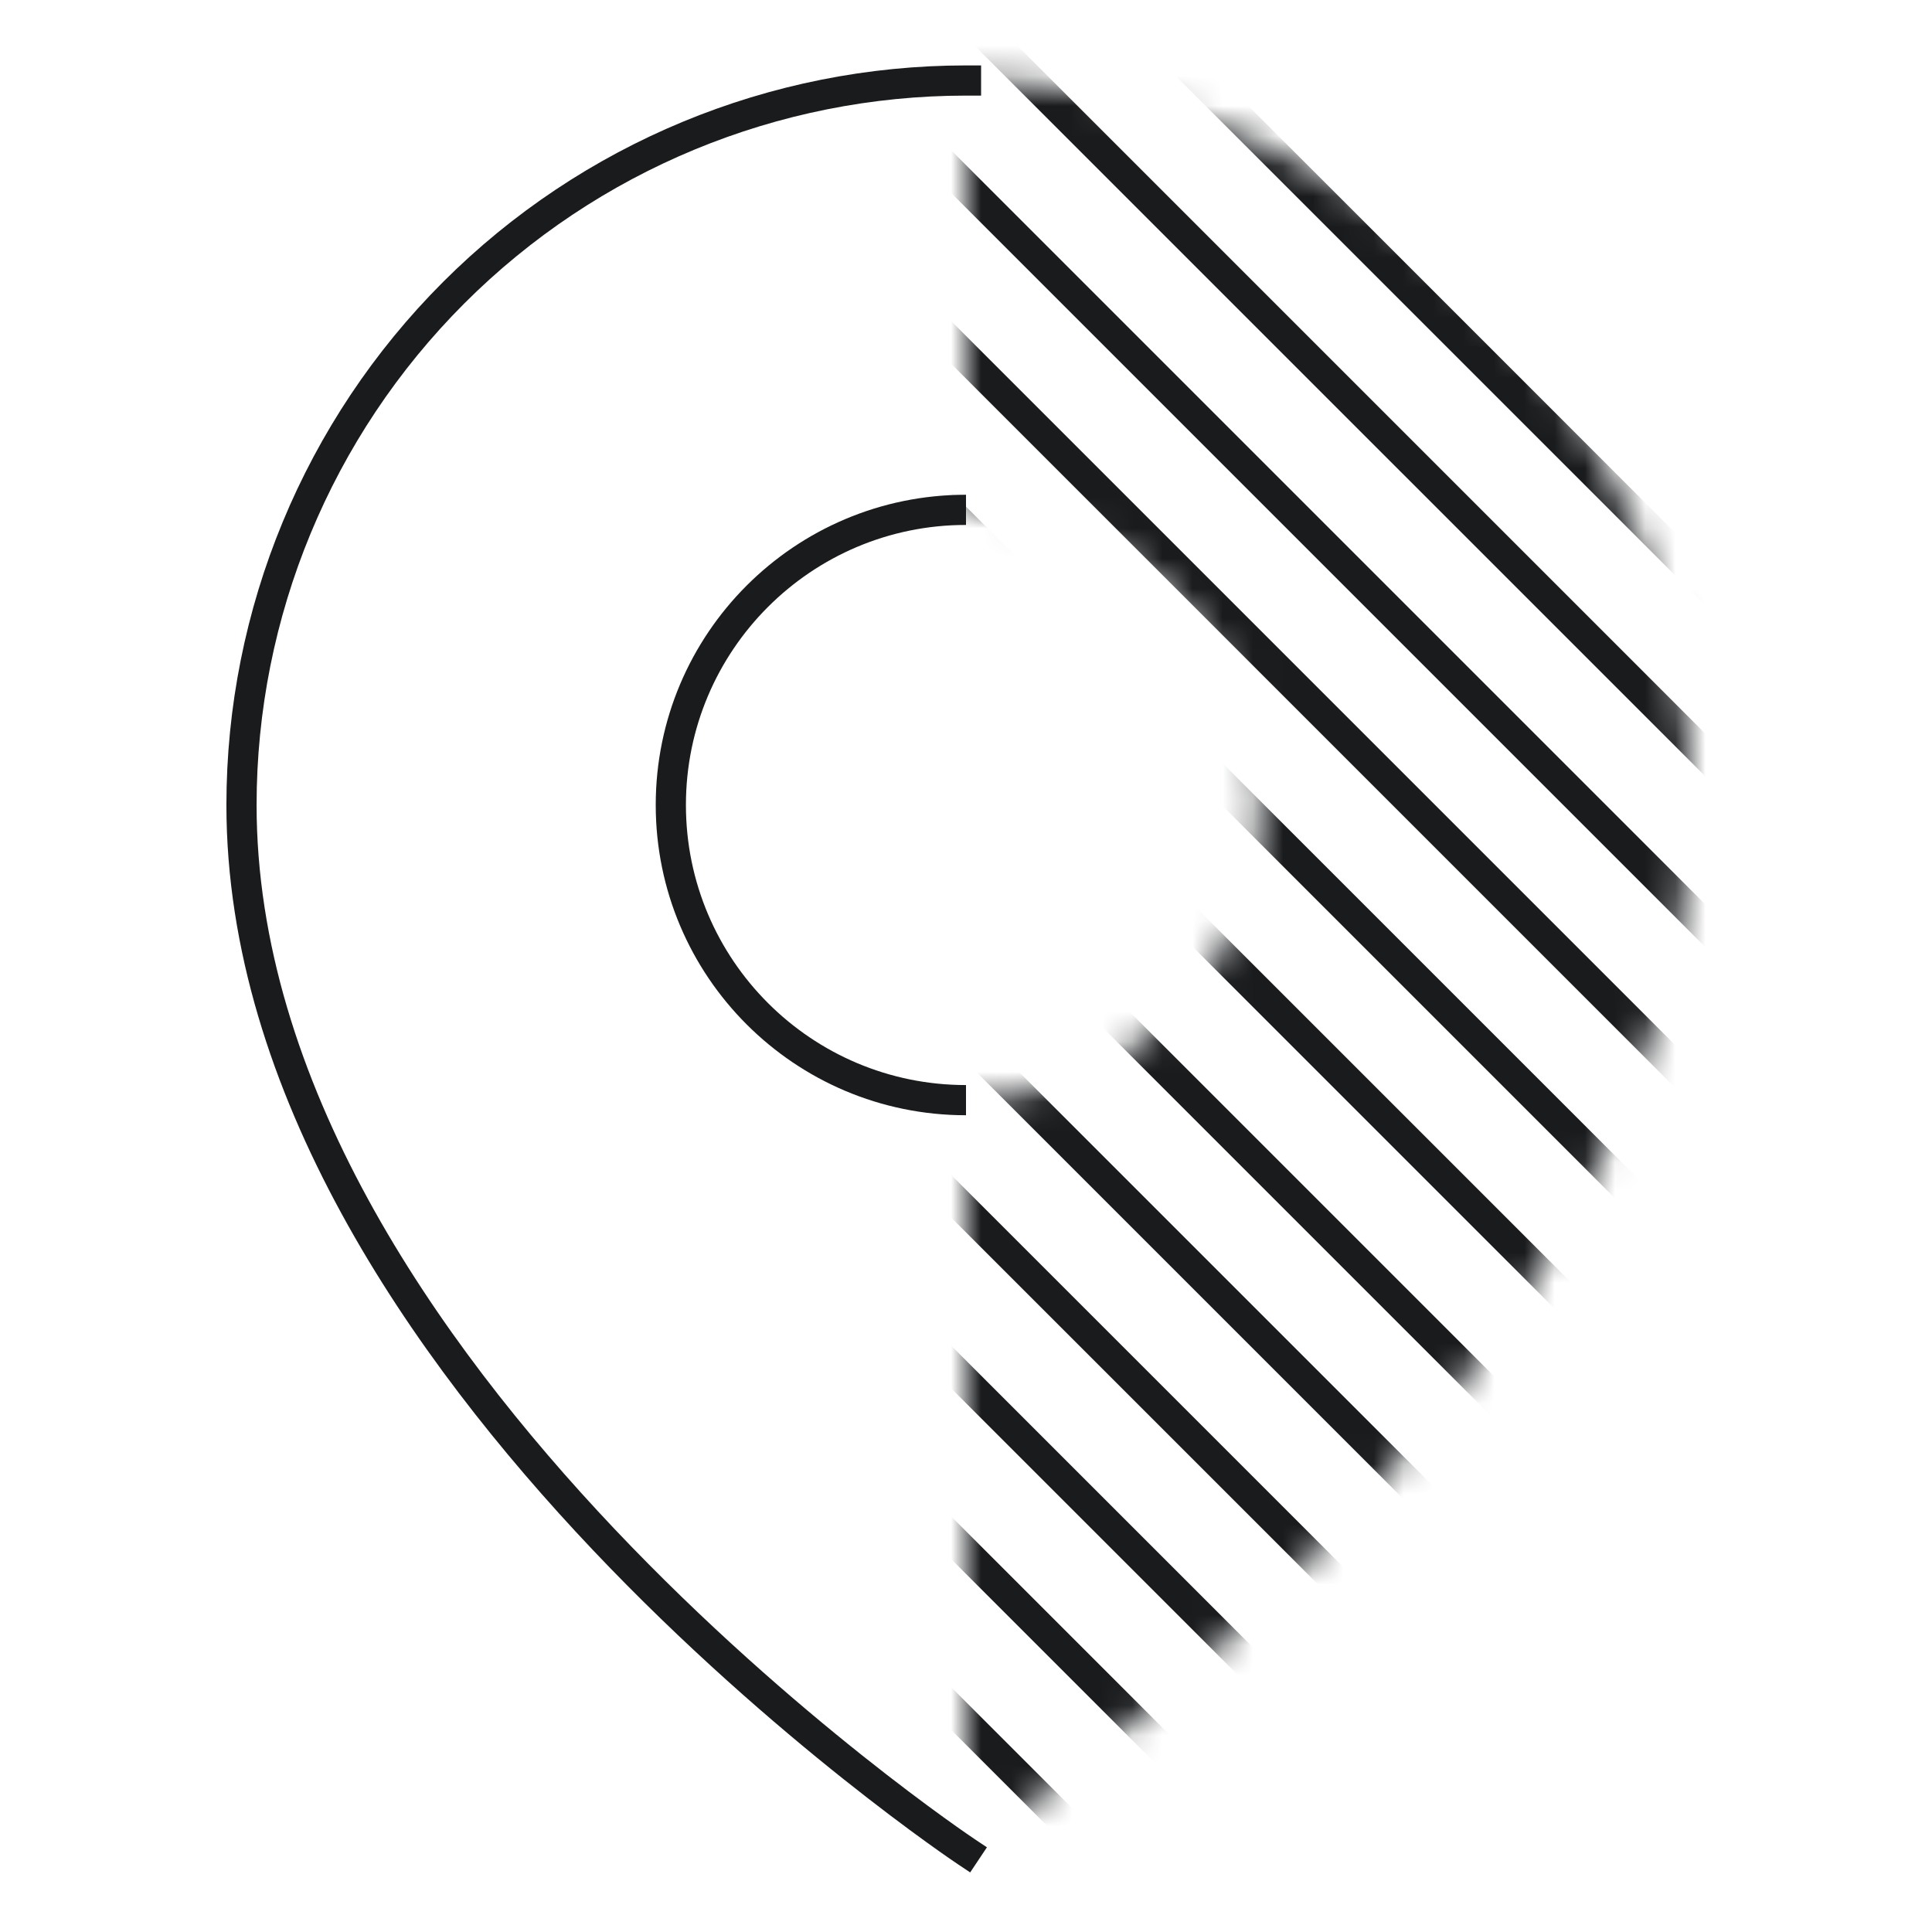
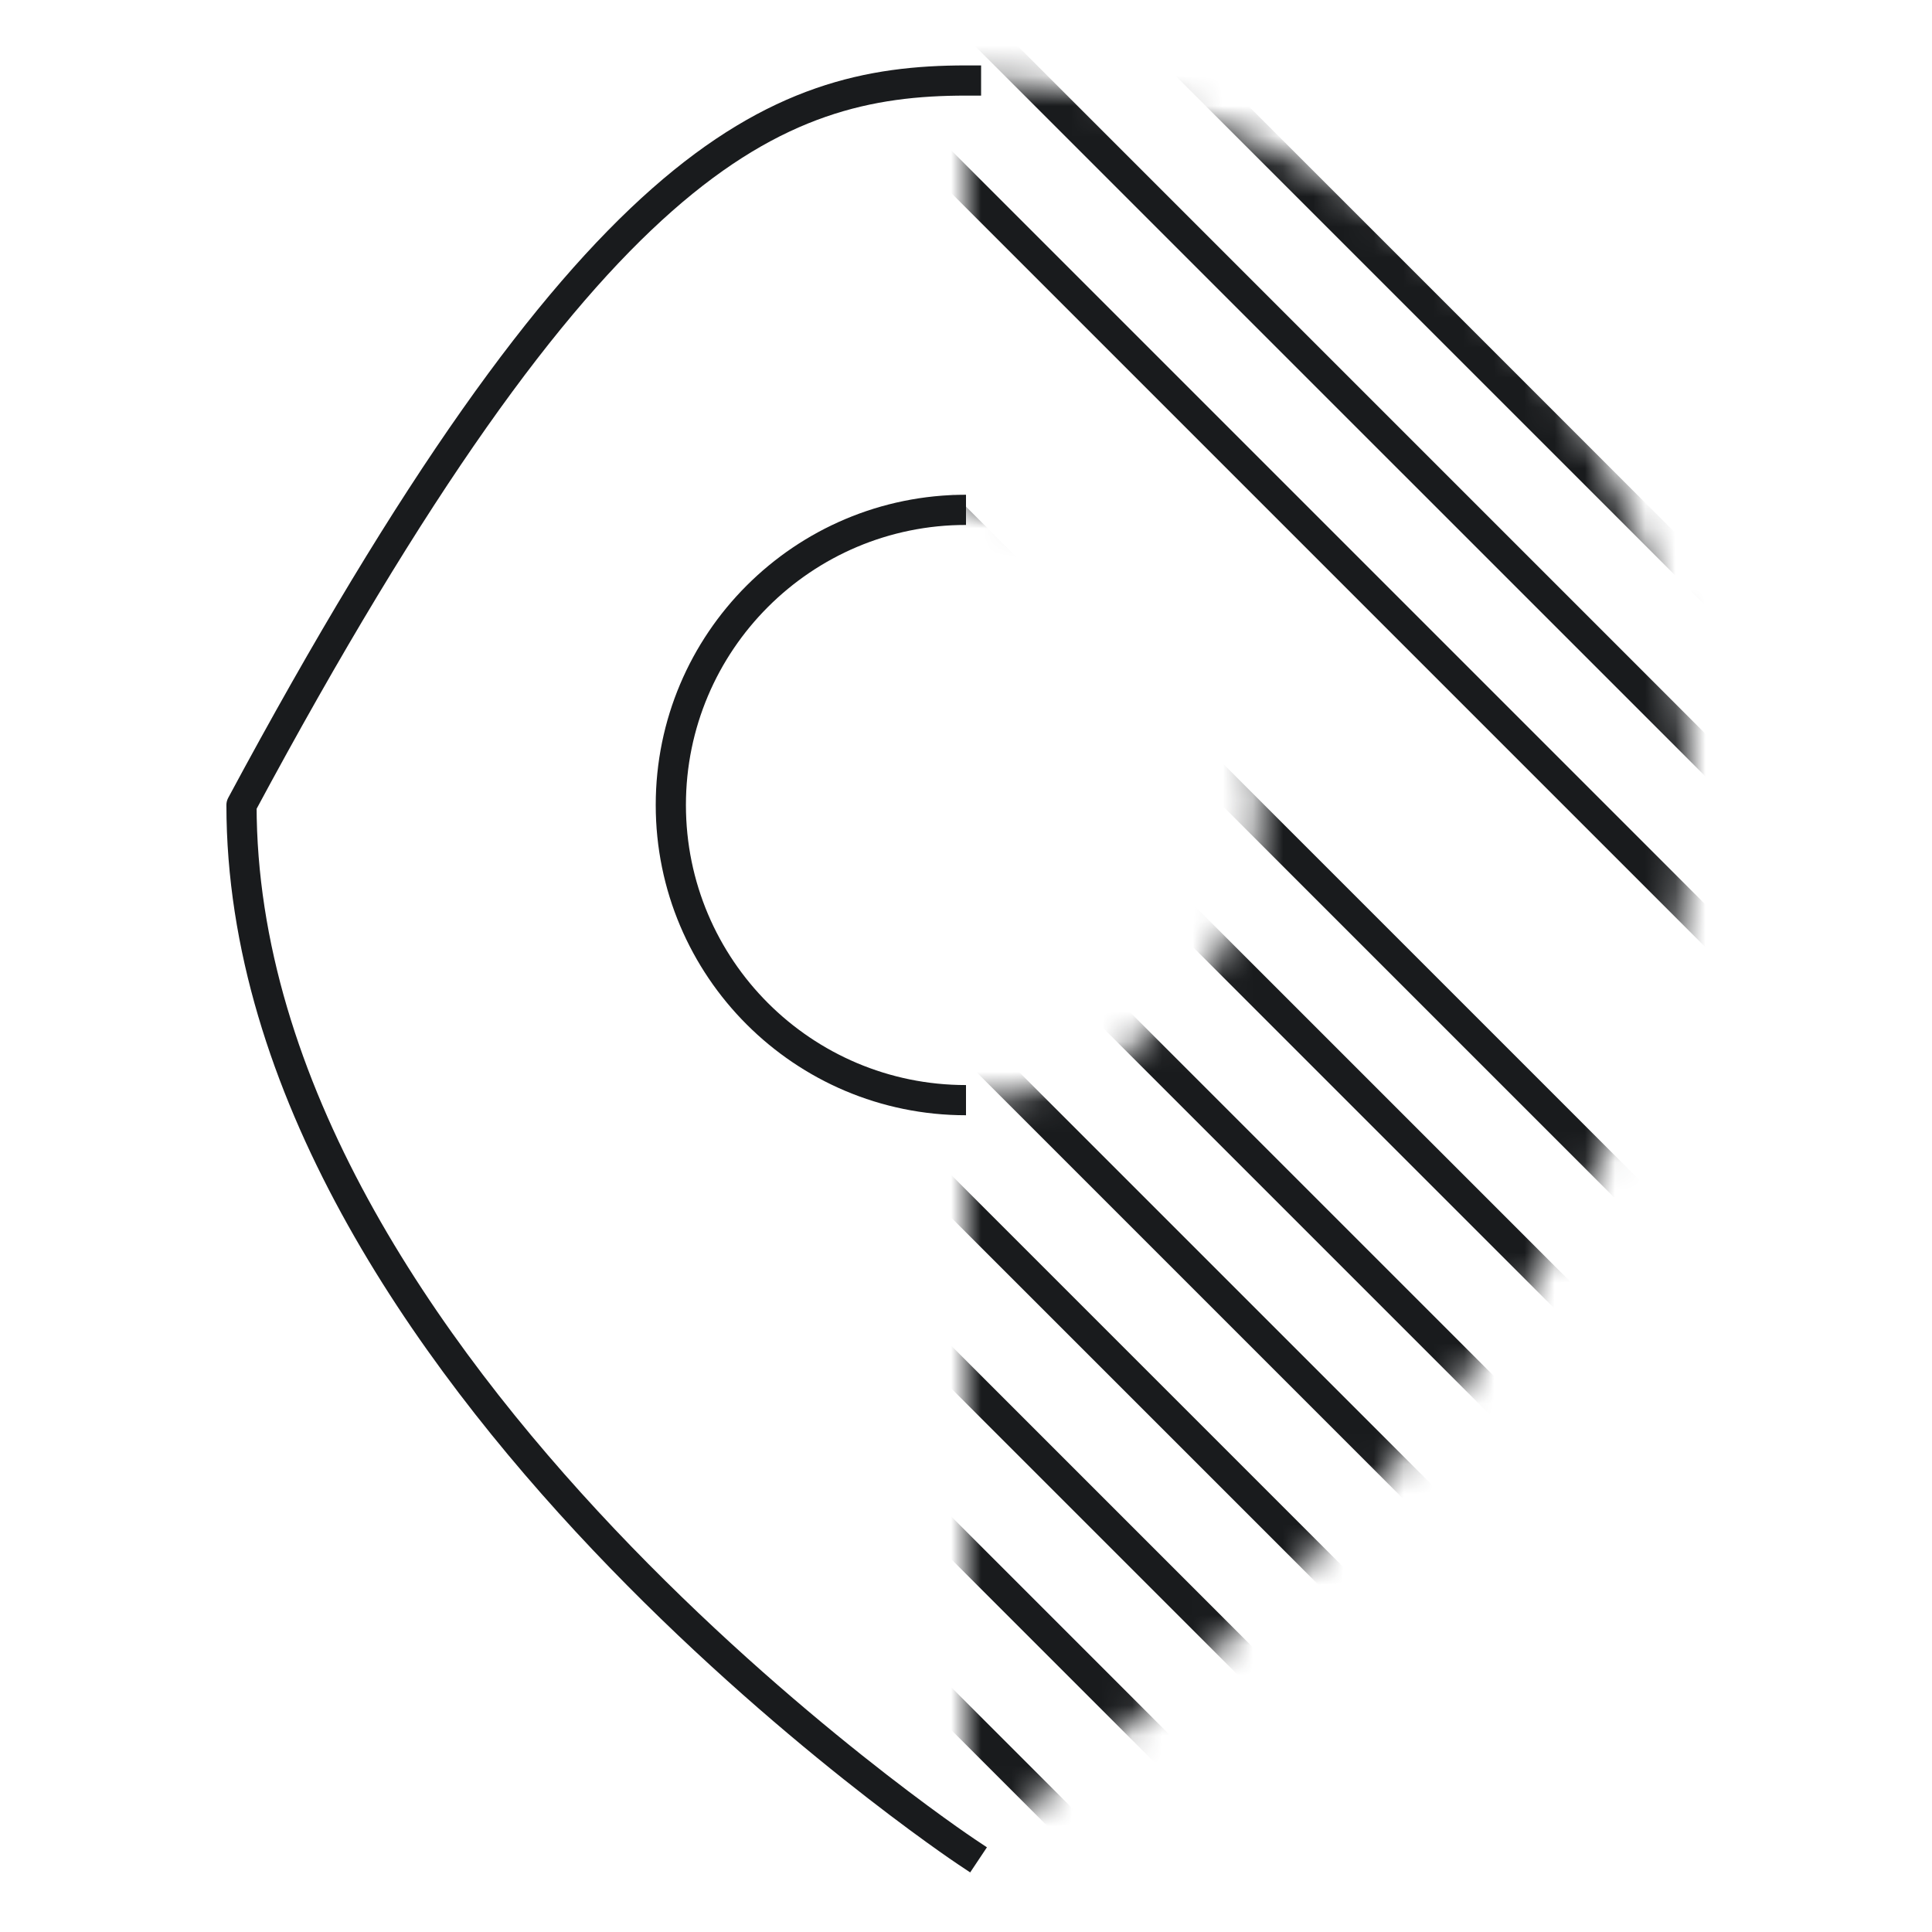
<svg xmlns="http://www.w3.org/2000/svg" width="64" height="64" viewBox="0 0 64 64" fill="none">
  <mask id="mask0_710_221317" style="mask-type:alpha" maskUnits="userSpaceOnUse" x="32" y="2" width="24" height="60">
    <path fill-rule="evenodd" clip-rule="evenodd" d="M56 26.667C56 45.333 32 61.333 32 61.333V36.444C37.4 36.444 41.778 32.067 41.778 26.667C41.778 21.267 37.4 16.889 32 16.889V2.667C38.365 2.667 44.47 5.195 48.971 9.696C53.471 14.197 56 20.302 56 26.667Z" fill="#D9D9D9" />
  </mask>
  <g mask="url(#mask0_710_221317)">
    <path d="M54.23 -22.506L322.93 246.195" stroke="#191B1D" />
    <path d="M51.401 -19.677L320.102 249.023" stroke="#191B1D" />
    <path d="M48.573 -16.849L317.273 251.852" stroke="#191B1D" />
    <path d="M45.745 -14.021L314.445 254.68" stroke="#191B1D" />
    <path d="M42.916 -11.192L311.617 257.508" stroke="#191B1D" />
    <path d="M40.088 -8.364L308.788 260.337" stroke="#191B1D" />
    <path d="M37.259 -5.535L305.96 263.165" stroke="#191B1D" />
    <path d="M34.431 -2.707L303.131 265.994" stroke="#191B1D" />
    <path d="M31.602 0.122L300.303 268.822" stroke="#191B1D" />
    <path d="M28.774 2.95L297.474 271.651" stroke="#191B1D" />
-     <path d="M25.945 5.779L294.646 274.479" stroke="#191B1D" />
    <path d="M23.117 8.607L291.818 277.307" stroke="#191B1D" />
    <path d="M20.289 11.435L288.989 280.136" stroke="#191B1D" />
    <path d="M17.46 14.264L286.161 282.964" stroke="#191B1D" />
    <path d="M14.632 17.092L283.332 285.793" stroke="#191B1D" />
    <path d="M11.803 19.921L280.504 288.621" stroke="#191B1D" />
    <path d="M8.975 22.749L277.675 291.45" stroke="#191B1D" />
    <path d="M6.146 25.577L274.847 294.278" stroke="#191B1D" />
    <path d="M3.318 28.406L272.019 297.107" stroke="#191B1D" />
  </g>
-   <path d="M32 61.333C32 61.333 8 45.333 8 26.667C8 20.302 10.529 14.197 15.029 9.696C19.53 5.195 25.635 2.667 32 2.667" stroke="#191B1D" stroke-linecap="square" stroke-linejoin="round" />
+   <path d="M32 61.333C32 61.333 8 45.333 8 26.667C19.53 5.195 25.635 2.667 32 2.667" stroke="#191B1D" stroke-linecap="square" stroke-linejoin="round" />
  <path fill-rule="evenodd" clip-rule="evenodd" d="M32 16.389C26.324 16.389 21.722 20.99 21.722 26.666C21.722 32.343 26.324 36.944 32 36.944V35.944C26.876 35.944 22.722 31.791 22.722 26.666C22.722 21.543 26.876 17.389 32 17.389V16.389Z" fill="#191B1D" />
</svg>